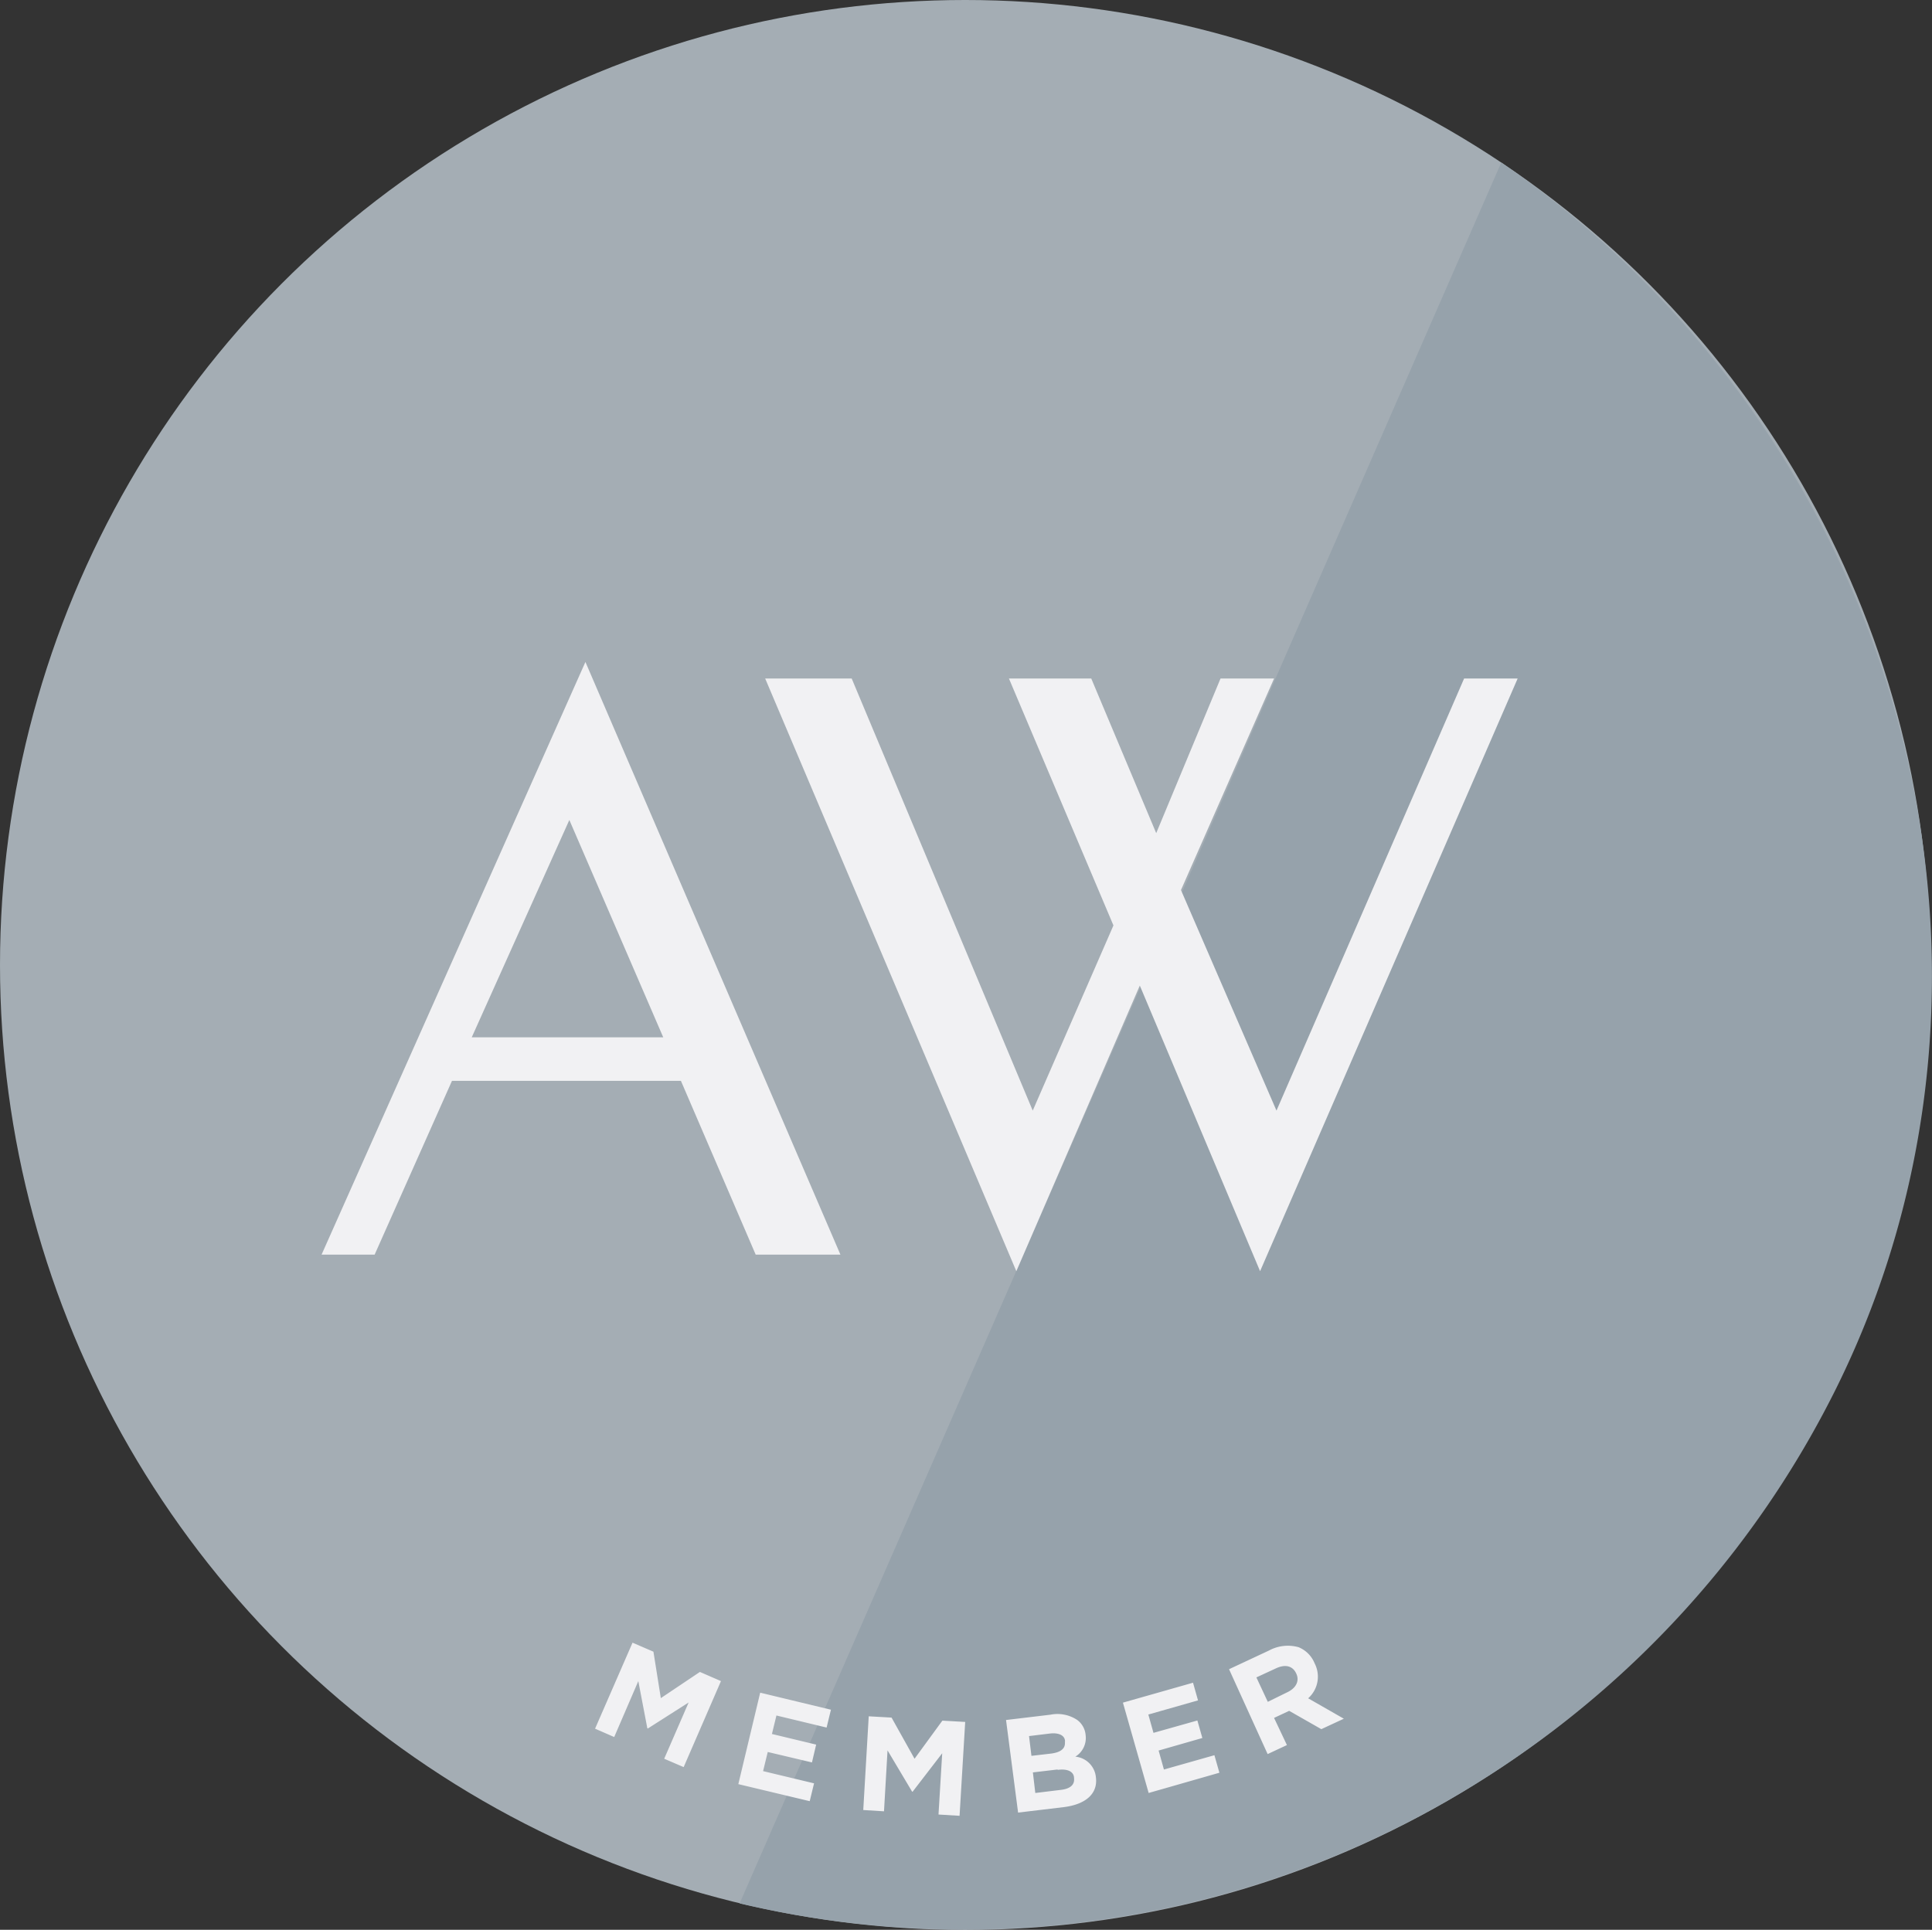
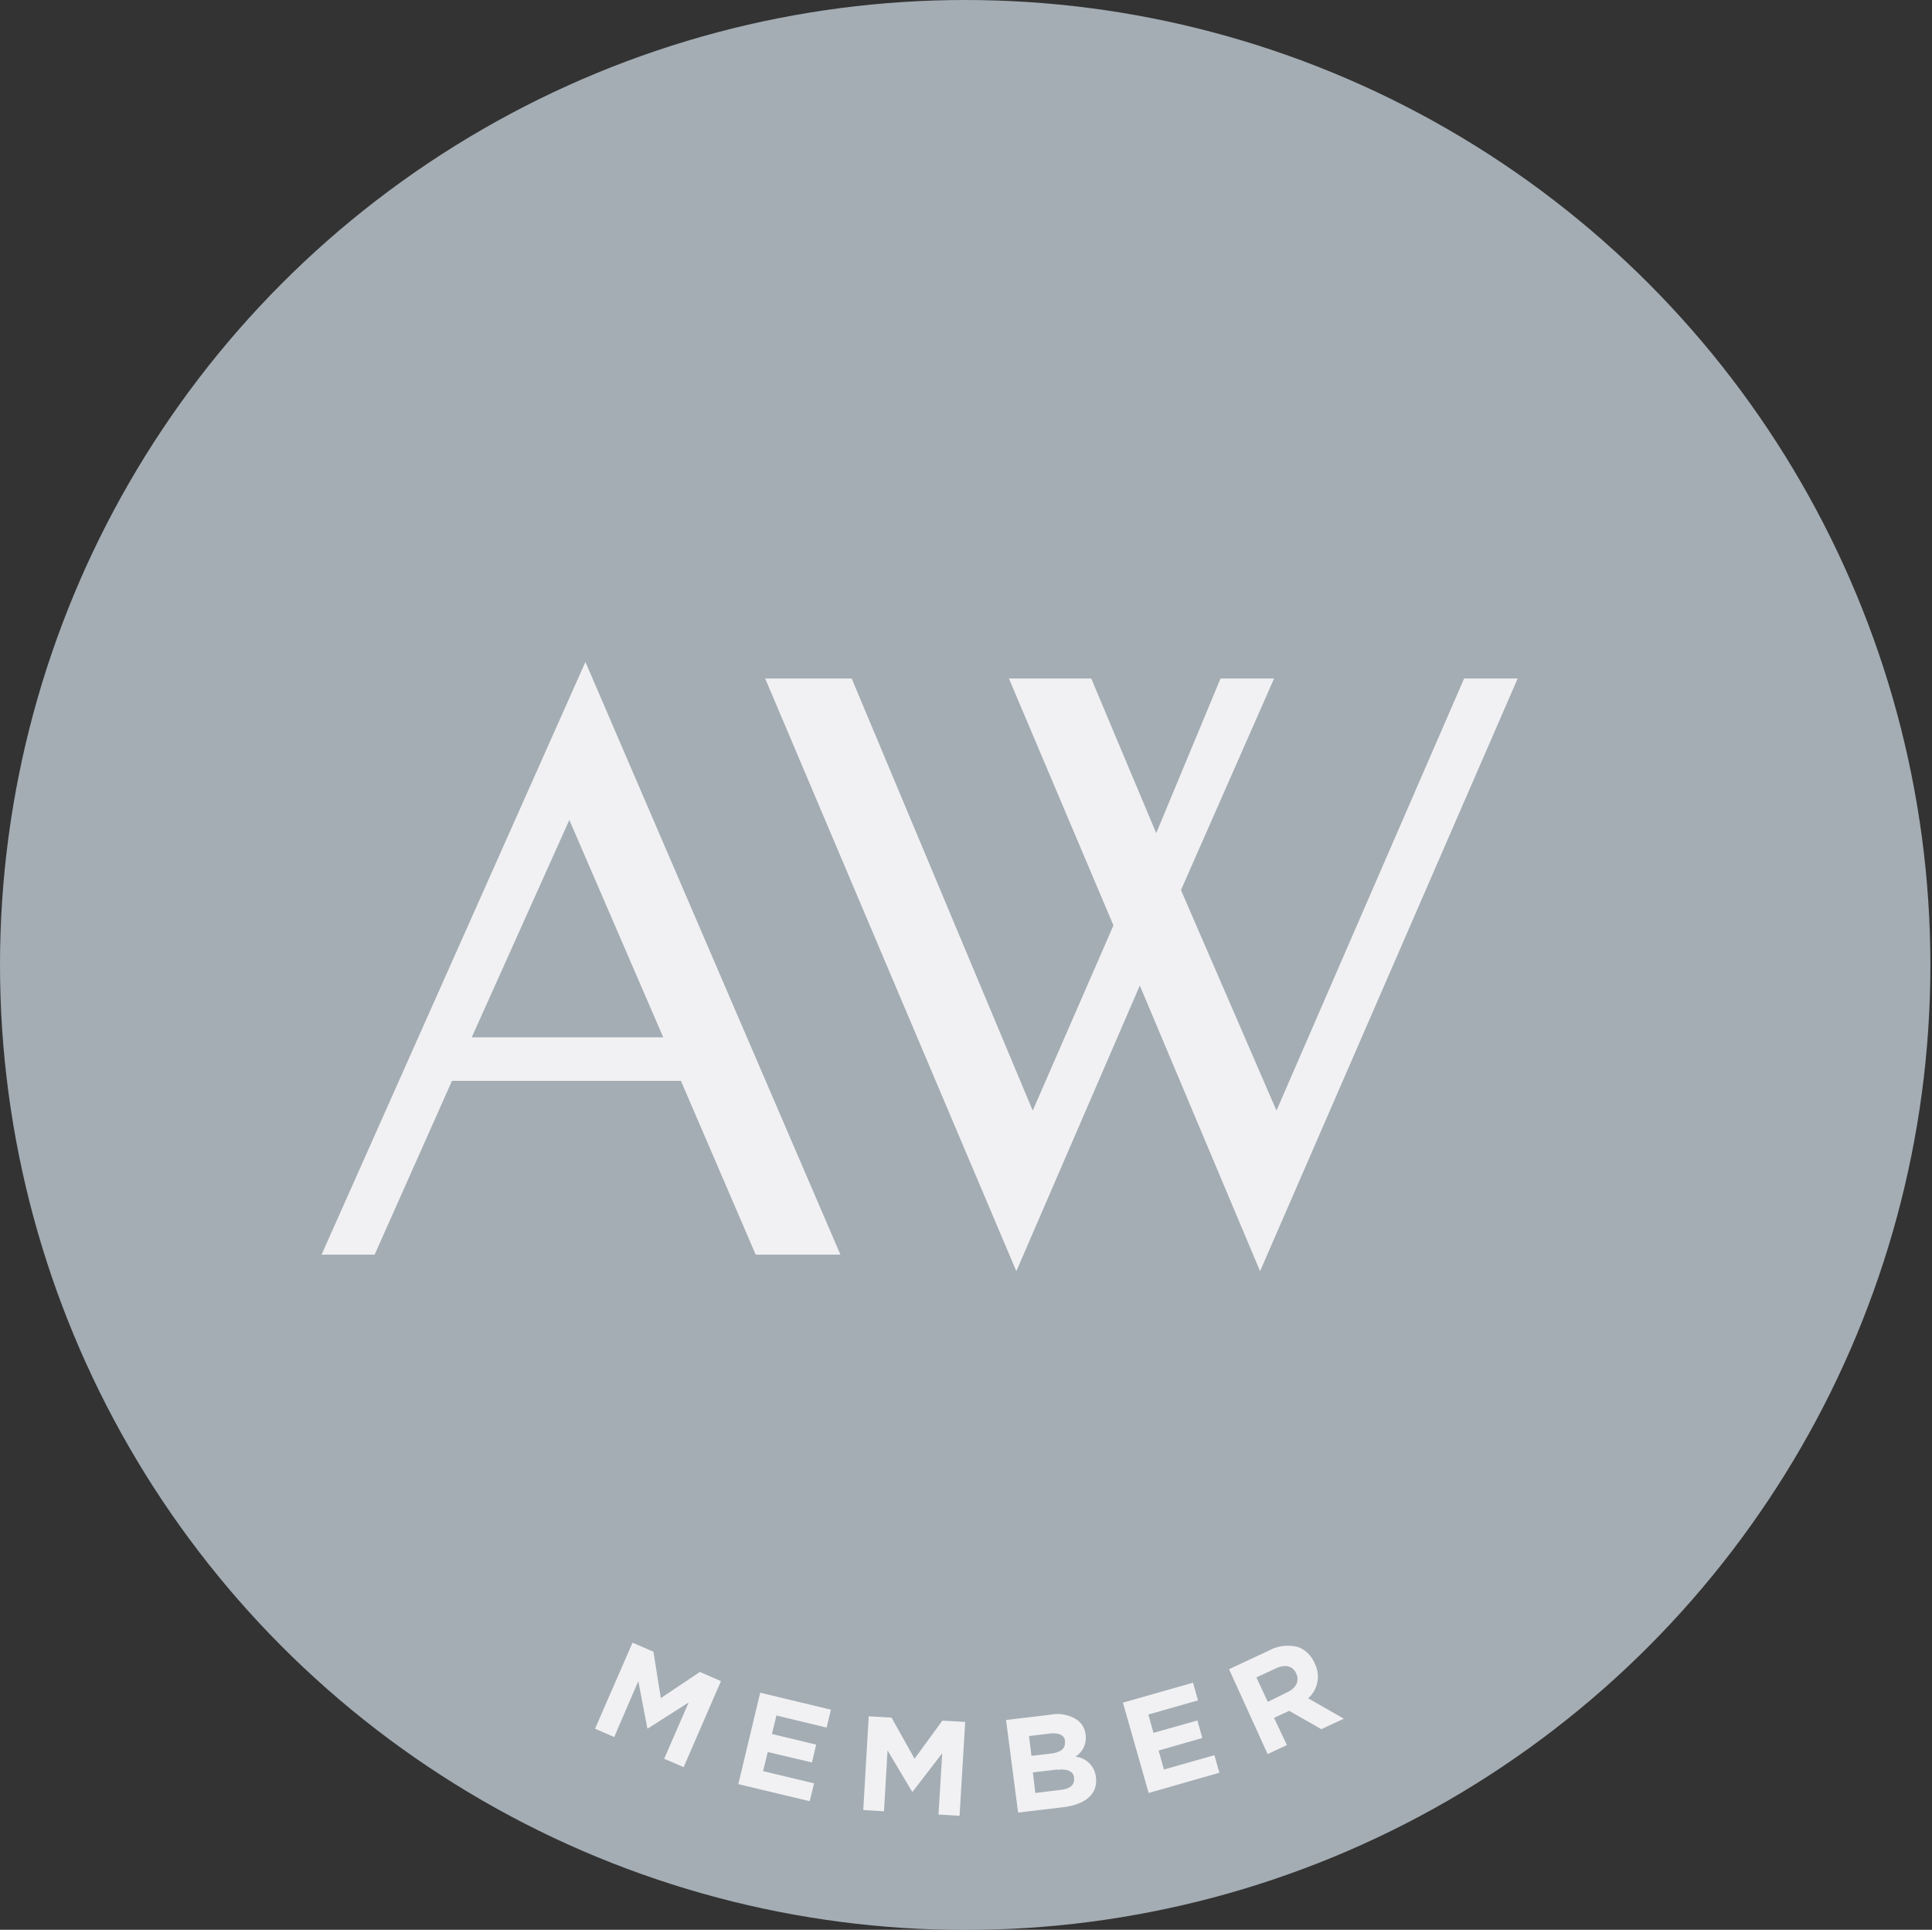
<svg xmlns="http://www.w3.org/2000/svg" viewBox="0 0 120.16 120.05">
  <rect x="0" y="0" width="120.16" height="120.05" fill="#333333" stroke="none" />
  <circle cx="60.03" cy="60.03" fill="#a4adb4" r="60.03" />
-   <path d="M46 118.41l47.37-108.3c24.93 17.1 33.85 50 20.82 76.28A60.6 60.6 0 0 1 46 118.41z" fill="#96a2ab" />
  <path d="M36.41 41.18L20 78.05h3.3l4.81-10.81h14.24L47 78.05h5.27zm-1 9.83l5.84 13.52H29.34zm55.65-8.8L79.39 69.09l-5.94-13.72 5.79-13.16h-3.33l-4 9.62-4.04-9.62h-5.12l6.5 15.36-5.02 11.52-11.26-26.88h-5.38l15.62 36.87 7.68-17.77 7.48 17.77 16.02-36.87zm-51.72 59.98l1.3.56.46 2.89 2.43-1.63 1.31.57-2.32 5.35-1.21-.52 1.52-3.5-2.54 1.62-.03-.02-.56-2.93-1.5 3.48-1.19-.52zm7.94 3.11l4.4 1.06-.27 1.11-3.12-.75-.28 1.15 2.75.66-.26 1.11-2.75-.65-.29 1.19 3.17.76-.27 1.11-4.44-1.06zm6.75 1.47l1.42.08 1.43 2.56 1.73-2.37 1.42.08-.35 5.84-1.31-.08.23-3.81-1.84 2.39h-.03l-1.53-2.57-.22 3.79-1.29-.08zm11.73 3.31l-1.52.18.15 1.28 1.56-.19c.58-.06.9-.3.85-.73 0-.39-.37-.6-1-.52m.44-1.76c0-.38-.38-.56-.93-.5L64 108l.15 1.23 1.21-.14c.57-.07.92-.29.87-.73zM62.57 107l2.76-.33A2.22 2.22 0 0 1 67 107a1.3 1.3 0 0 1 .52.94 1.36 1.36 0 0 1-.64 1.34 1.42 1.42 0 0 1 1.28 1.29c.13 1.06-.7 1.69-2 1.85l-2.84.34zm7.27-1.08l4.36-1.24.31 1.1-3.09.88.32 1.14 2.73-.77.31 1.09-2.72.78.33 1.18 3.14-.89.31 1.09-4.4 1.26zm10.21-.64c.58-.27.78-.73.57-1.17-.23-.5-.71-.59-1.29-.31l-1.19.55.71 1.52zm-3.61-1.44l2.48-1.16a2.47 2.47 0 0 1 1.84-.21 1.81 1.81 0 0 1 1 1 1.8 1.8 0 0 1-.4 2.18l2.22 1.27-1.4.65-2-1.14-.94.44.8 1.69-1.2.56z" fill="#f1f1f3" />
</svg>